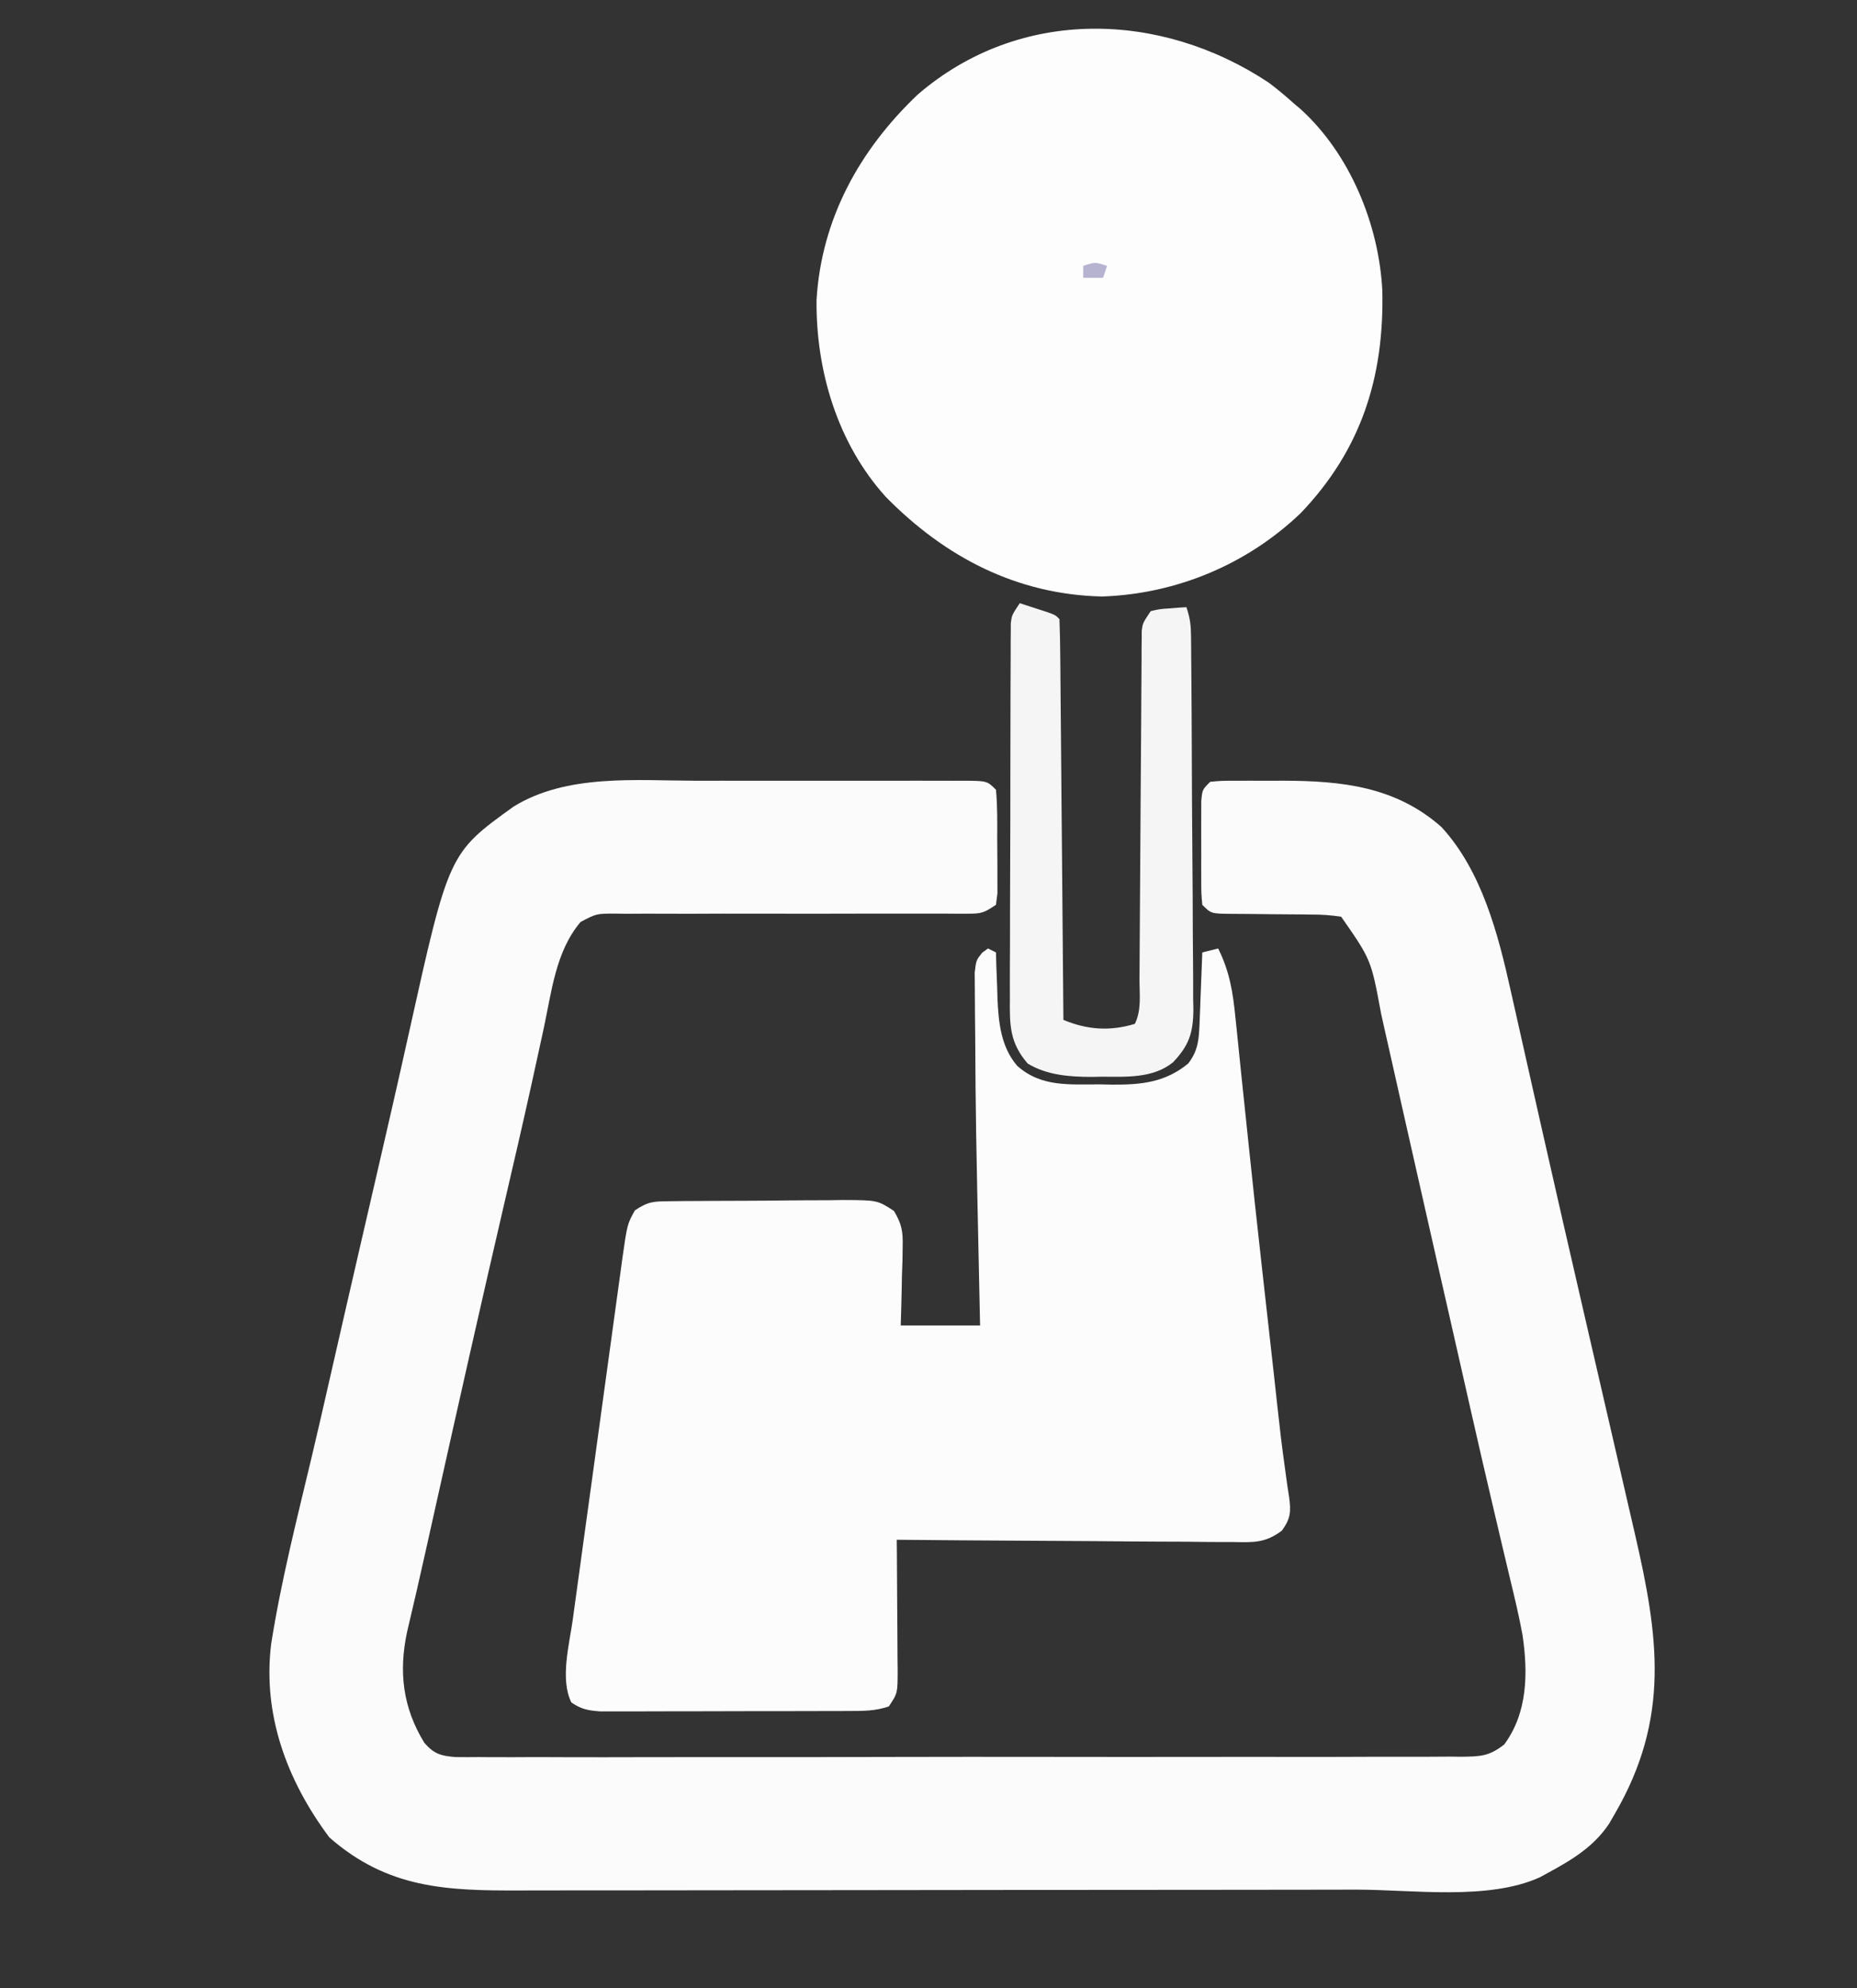
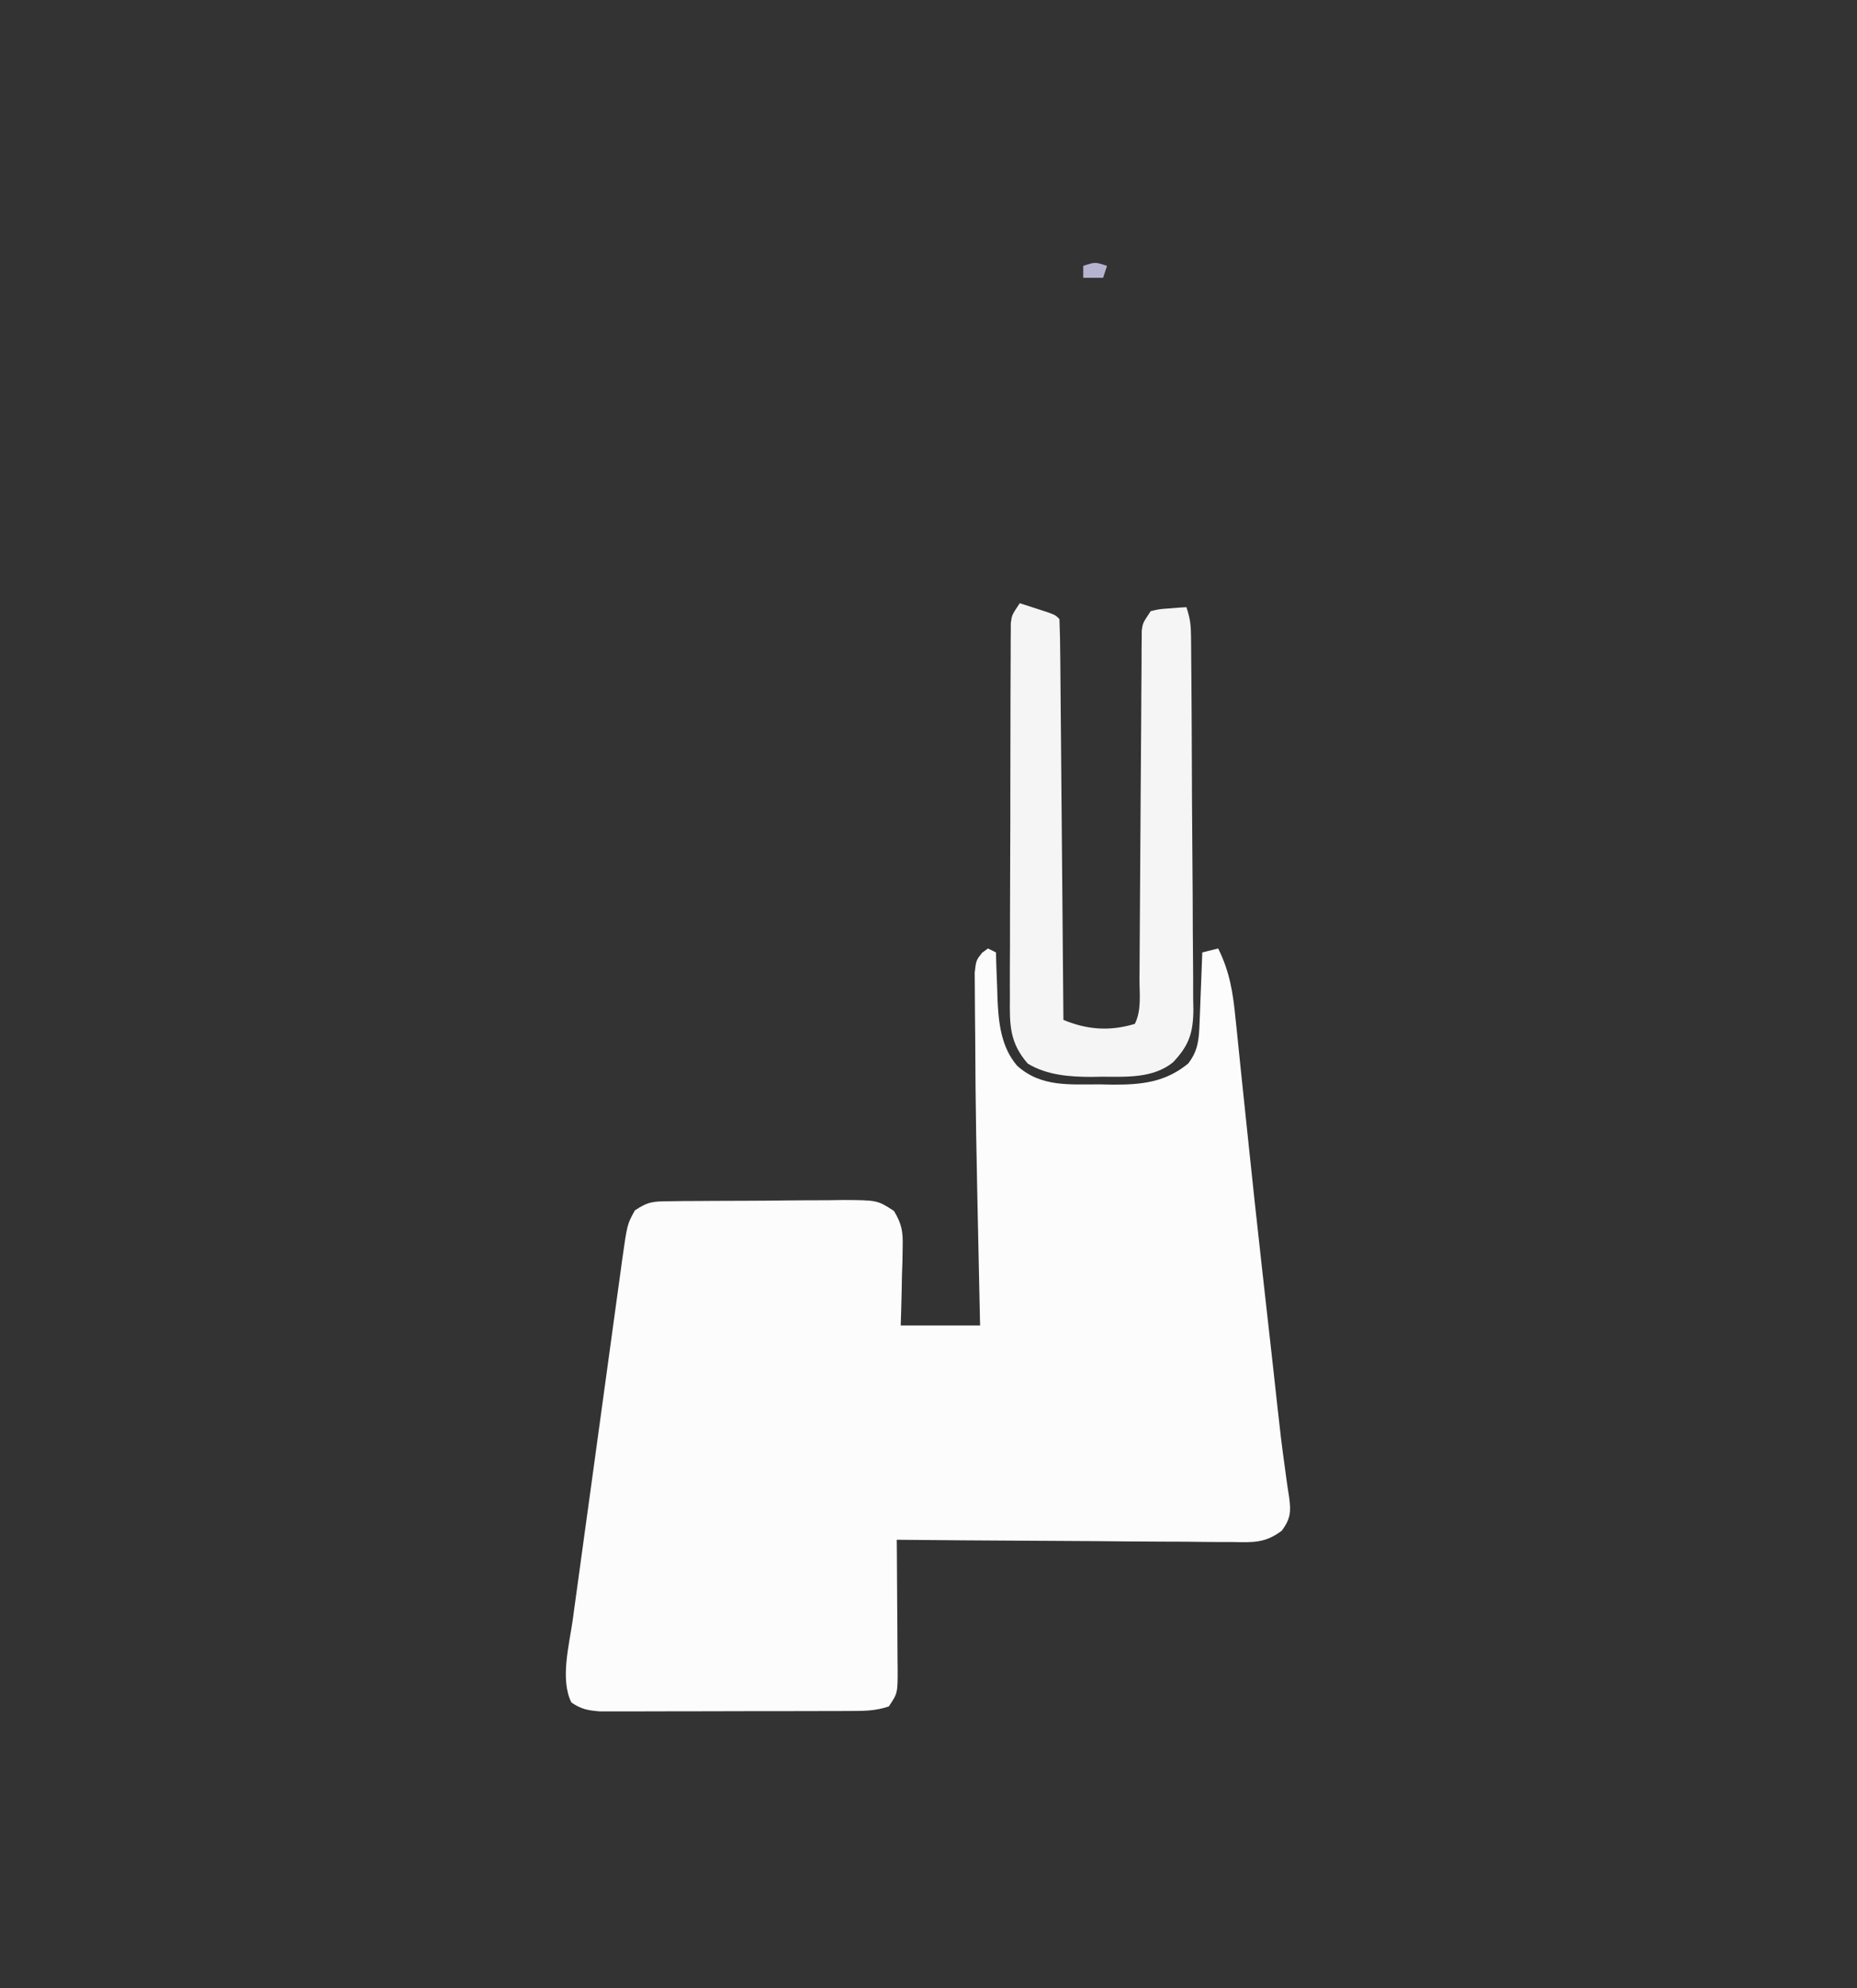
<svg xmlns="http://www.w3.org/2000/svg" version="1.1" width="468" height="501">
  <rect width="100%" height="100%" fill="#333333" stroke="none" />
-   <path d="M0 0 C2.126 -0.001 4.252 -0.003 6.378 -0.006 C10.8 -0.009 15.221 -0.005 19.643 0.005 C25.318 0.016 30.993 0.01 36.668 -0.002 C41.042 -0.009 45.416 -0.007 49.79 -0.002 C51.885 -0.001 53.979 -0.002 56.074 -0.007 C58.984 -0.012 61.894 -0.004 64.804 0.007 C65.671 0.003 66.538 -0.001 67.431 -0.005 C73.377 0.037 73.377 0.037 75.605 2.266 C76.003 6.402 75.935 10.543 75.921 14.697 C75.918 16.758 75.941 18.818 75.967 20.879 C75.967 22.172 75.968 23.465 75.969 24.797 C75.972 25.989 75.975 27.18 75.978 28.408 C75.855 29.351 75.732 30.294 75.605 31.266 C72.533 33.314 71.939 33.514 68.482 33.504 C67.224 33.507 67.224 33.507 65.942 33.511 C65.025 33.504 64.109 33.497 63.165 33.489 C61.713 33.49 61.713 33.49 60.232 33.49 C58.128 33.491 56.025 33.487 53.922 33.479 C50.593 33.469 47.265 33.474 43.936 33.484 C34.471 33.512 25.007 33.525 15.542 33.496 C9.755 33.479 3.968 33.491 -1.819 33.522 C-4.025 33.528 -6.232 33.523 -8.438 33.507 C-11.524 33.486 -14.609 33.501 -17.695 33.524 C-18.607 33.509 -19.52 33.494 -20.46 33.478 C-25.089 33.492 -25.089 33.492 -29.067 35.58 C-35.34 42.934 -36.38 53.183 -38.351 62.346 C-39.215 66.358 -40.098 70.367 -40.98 74.375 C-41.172 75.245 -41.363 76.115 -41.56 77.011 C-43.706 86.735 -45.961 96.434 -48.215 106.135 C-54.078 131.374 -59.765 156.65 -65.406 181.94 C-65.563 182.639 -65.719 183.339 -65.88 184.06 C-66.612 187.342 -67.344 190.623 -68.074 193.905 C-69.608 200.789 -71.179 207.661 -72.81 214.522 C-74.965 224.641 -73.853 233.631 -68.448 242.437 C-66.049 245.216 -64.267 245.735 -60.639 246.018 C-58.669 246.05 -56.699 246.048 -54.729 246.021 C-53.642 246.029 -52.555 246.038 -51.435 246.047 C-47.785 246.069 -44.138 246.047 -40.488 246.026 C-37.875 246.033 -35.262 246.042 -32.648 246.053 C-26.283 246.076 -19.918 246.066 -13.553 246.046 C-8.38 246.029 -3.207 246.025 1.966 246.03 C2.702 246.03 3.438 246.031 4.196 246.031 C5.692 246.033 7.187 246.034 8.682 246.036 C22.706 246.048 36.73 246.023 50.754 245.987 C62.788 245.956 74.821 245.953 86.855 245.972 C100.829 245.995 114.802 246.001 128.776 245.98 C130.266 245.978 131.755 245.976 133.245 245.974 C134.345 245.972 134.345 245.972 135.467 245.97 C140.634 245.964 145.801 245.969 150.968 245.978 C157.921 245.989 164.875 245.974 171.829 245.941 C174.384 245.933 176.939 245.933 179.495 245.942 C182.977 245.954 186.458 245.935 189.939 245.907 C190.956 245.918 191.973 245.928 193.021 245.939 C197.742 245.87 199.883 245.83 203.701 242.848 C209.617 234.827 209.724 224.795 208.297 215.191 C207.428 210.485 206.319 205.835 205.191 201.185 C204.516 198.405 203.86 195.62 203.208 192.835 C202.482 189.735 201.755 186.635 201.022 183.536 C198.987 174.937 197.011 166.325 195.059 157.707 C194.906 157.035 194.754 156.363 194.597 155.67 C193.972 152.91 193.347 150.15 192.722 147.389 C191.609 142.469 190.491 137.55 189.372 132.631 C189.212 131.932 189.053 131.233 188.889 130.513 C188.568 129.1 188.246 127.686 187.924 126.273 C185.539 115.794 183.163 105.314 180.805 94.829 C179.626 89.589 178.442 84.35 177.257 79.111 C176.704 76.66 176.154 74.209 175.605 71.757 C174.847 68.365 174.08 64.976 173.312 61.586 C173.096 60.611 172.88 59.635 172.658 58.631 C170.152 45.093 170.152 45.093 162.605 34.266 C159.958 33.871 157.711 33.707 155.066 33.727 C154.344 33.715 153.622 33.703 152.878 33.691 C150.579 33.656 148.28 33.646 145.98 33.641 C143.674 33.624 141.368 33.602 139.061 33.569 C137.628 33.549 136.194 33.54 134.761 33.542 C129.829 33.489 129.829 33.489 127.605 31.266 C127.347 28.408 127.347 28.408 127.34 24.797 C127.337 23.504 127.335 22.211 127.332 20.879 C127.336 20.204 127.34 19.53 127.345 18.834 C127.355 16.773 127.345 14.713 127.332 12.652 C127.335 11.359 127.337 10.066 127.34 8.734 C127.342 7.543 127.344 6.351 127.347 5.123 C127.605 2.266 127.605 2.266 129.605 0.266 C132.396 0.007 132.396 0.007 135.941 0 C137.234 -0.003 138.527 -0.005 139.859 -0.008 C140.538 -0.004 141.216 0.001 141.915 0.005 C143.938 0.015 145.961 0.005 147.984 -0.008 C162.781 0.021 176.33 1.466 187.855 11.641 C198.072 22.711 202.201 38.779 205.371 53.066 C205.637 54.248 205.904 55.429 206.178 56.646 C206.764 59.245 207.348 61.845 207.93 64.445 C209.383 70.94 210.85 77.431 212.317 83.923 C212.676 85.514 213.036 87.105 213.395 88.696 C216.768 103.638 220.198 118.566 223.641 133.492 C224.164 135.761 224.687 138.03 225.21 140.299 C227.298 149.352 229.386 158.405 231.479 167.457 C232.724 172.838 233.966 178.219 235.206 183.601 C235.667 185.599 236.129 187.596 236.591 189.593 C242.622 215.62 245.574 236.186 231.605 260.266 C230.878 261.522 230.878 261.522 230.137 262.805 C226.252 268.654 220.689 271.961 214.605 275.266 C213.635 275.793 213.635 275.793 212.645 276.332 C199.608 282.224 180.417 279.421 166.501 279.427 C163.986 279.431 161.472 279.436 158.957 279.442 C152.166 279.455 145.375 279.461 138.584 279.466 C134.336 279.469 130.087 279.473 125.839 279.477 C114.049 279.489 102.259 279.5 90.469 279.503 C89.718 279.503 88.966 279.504 88.192 279.504 C87.062 279.504 87.062 279.504 85.909 279.505 C84.383 279.505 82.857 279.505 81.331 279.506 C80.574 279.506 79.817 279.506 79.037 279.507 C66.756 279.51 54.476 279.528 42.195 279.551 C29.552 279.575 16.909 279.587 4.266 279.589 C-2.819 279.589 -9.904 279.595 -16.989 279.613 C-23.648 279.63 -30.307 279.632 -36.966 279.623 C-39.404 279.622 -41.842 279.627 -44.28 279.637 C-62.945 279.708 -77.693 279.153 -92.395 266.266 C-103.019 252.04 -109.269 235.414 -107.051 217.488 C-104.543 201.566 -100.523 185.861 -96.795 170.191 C-95.219 163.554 -93.7 156.903 -92.187 150.251 C-89.632 139.02 -87.058 127.793 -84.465 116.57 C-84.209 115.465 -83.954 114.359 -83.691 113.22 C-82.643 108.684 -81.594 104.149 -80.545 99.613 C-77.758 87.571 -74.992 75.525 -72.319 63.458 C-62.281 18.261 -62.281 18.261 -45.969 6.52 C-32.572 -1.756 -15.163 -0.034 0 0 Z " fill="#FBFBFB" transform="translate(175.395,196.734)" />
  <path d="M0 0 C0.99 0.495 0.99 0.495 2 1 C2.056 2.918 2.056 2.918 2.113 4.875 C2.179 6.583 2.245 8.292 2.312 10 C2.335 10.839 2.358 11.678 2.381 12.543 C2.638 18.568 3.24 24.793 7.344 29.562 C13.423 35.024 20.613 34.211 28.312 34.25 C29.32 34.271 30.327 34.291 31.365 34.312 C38.61 34.35 44.635 33.761 50.438 29 C53.019 25.696 53.16 22.733 53.316 18.676 C53.358 17.648 53.4 16.62 53.443 15.561 C53.483 14.489 53.522 13.417 53.562 12.312 C53.627 10.687 53.627 10.687 53.693 9.029 C53.799 6.353 53.902 3.677 54 1 C55.32 0.67 56.64 0.34 58 0 C60.891 5.81 61.738 11.075 62.359 17.5 C62.469 18.54 62.579 19.581 62.693 20.652 C63.055 24.101 63.402 27.55 63.75 31 C64.003 33.428 64.257 35.855 64.513 38.282 C64.917 42.127 65.321 45.971 65.721 49.816 C66.732 59.544 67.791 69.265 68.875 78.984 C68.953 79.687 69.032 80.389 69.112 81.113 C69.581 85.309 70.051 89.506 70.521 93.702 C70.894 97.04 71.267 100.377 71.64 103.715 C71.781 104.983 71.923 106.251 72.069 107.558 C72.342 110.014 72.611 112.471 72.876 114.928 C73.453 120.253 74.062 125.563 74.822 130.865 C74.94 131.746 75.058 132.627 75.18 133.534 C75.395 135.124 75.631 136.712 75.894 138.296 C76.372 141.98 76.261 143.638 74.064 146.691 C69.884 149.841 66.902 149.674 61.803 149.568 C60.886 149.568 59.968 149.569 59.023 149.57 C55.998 149.566 52.974 149.527 49.949 149.488 C47.849 149.479 45.749 149.472 43.648 149.467 C38.126 149.448 32.604 149.399 27.082 149.343 C21.445 149.292 15.807 149.269 10.17 149.244 C-0.887 149.191 -11.943 149.105 -23 149 C-22.99 150.166 -22.979 151.331 -22.968 152.532 C-22.932 156.854 -22.909 161.176 -22.89 165.498 C-22.88 167.369 -22.866 169.24 -22.849 171.111 C-22.825 173.799 -22.814 176.487 -22.805 179.176 C-22.794 180.013 -22.784 180.851 -22.773 181.714 C-22.772 187.658 -22.772 187.658 -25 191 C-28.507 192.169 -31.276 192.134 -34.978 192.145 C-36.037 192.15 -36.037 192.15 -37.118 192.155 C-39.452 192.165 -41.787 192.167 -44.121 192.168 C-45.744 192.171 -47.367 192.175 -48.99 192.178 C-52.392 192.184 -55.794 192.186 -59.196 192.185 C-63.555 192.185 -67.914 192.199 -72.273 192.216 C-75.625 192.227 -78.976 192.229 -82.328 192.229 C-83.935 192.23 -85.542 192.234 -87.149 192.242 C-89.397 192.252 -91.645 192.249 -93.892 192.243 C-95.171 192.244 -96.45 192.246 -97.768 192.247 C-100.812 192.014 -102.507 191.709 -105 190 C-107.907 184.185 -105.519 175.358 -104.655 169.165 C-104.512 168.109 -104.369 167.053 -104.221 165.964 C-103.749 162.492 -103.269 159.022 -102.789 155.551 C-102.457 153.13 -102.126 150.71 -101.795 148.29 C-101.1 143.226 -100.402 138.164 -99.701 133.101 C-98.803 126.613 -97.916 120.122 -97.032 113.632 C-96.35 108.637 -95.662 103.644 -94.972 98.651 C-94.643 96.258 -94.315 93.864 -93.989 91.47 C-93.534 88.128 -93.07 84.787 -92.604 81.447 C-92.471 80.458 -92.338 79.469 -92.201 78.451 C-90.938 69.515 -90.938 69.515 -89 66 C-85.592 63.728 -84.33 63.735 -80.323 63.694 C-79.158 63.678 -77.993 63.662 -76.793 63.645 C-75.533 63.64 -74.274 63.634 -72.977 63.629 C-71.683 63.62 -70.39 63.611 -69.057 63.602 C-66.318 63.585 -63.58 63.577 -60.841 63.574 C-57.338 63.569 -53.836 63.531 -50.333 63.486 C-46.985 63.449 -43.637 63.447 -40.289 63.441 C-39.034 63.422 -37.778 63.402 -36.485 63.382 C-27.88 63.427 -27.88 63.427 -23.7 66.149 C-21.716 69.476 -21.417 71.322 -21.512 75.176 C-21.528 76.333 -21.544 77.49 -21.561 78.682 C-21.602 79.88 -21.644 81.078 -21.688 82.312 C-21.71 83.53 -21.733 84.748 -21.756 86.002 C-21.815 89.002 -21.904 92.001 -22 95 C-15.4 95 -8.8 95 -2 95 C-2.03 93.599 -2.061 92.197 -2.092 90.754 C-3.104 43.345 -3.104 43.345 -3.232 21.892 C-3.244 20.218 -3.261 18.545 -3.283 16.872 C-3.313 14.568 -3.323 12.265 -3.328 9.961 C-3.337 8.68 -3.347 7.399 -3.356 6.08 C-3 3 -3 3 -1.479 1.065 C-0.991 0.714 -0.503 0.362 0 0 Z " fill="#FCFCFC" transform="translate(249,239)" />
-   <path d="M0 0 C2.181 1.638 4.222 3.346 6.246 5.172 C6.844 5.678 7.442 6.185 8.059 6.707 C20.489 18 27.764 35.774 28.617 52.363 C29.11 74.105 23.363 92.442 8.07 108.449 C-5.456 121.4 -23.275 128.848 -42.004 129.484 C-63.577 128.992 -81.658 119.502 -96.504 104.391 C-108.676 90.95 -114.153 72.587 -113.969 54.703 C-112.725 34.264 -103.093 16.896 -88.48 3.012 C-62.804 -19.125 -27.278 -18.108 0 0 Z " fill="#FDFDFD" transform="translate(319.754,20.828)" />
  <path d="M0 0 C1.48 0.476 2.959 0.956 4.438 1.438 C5.261 1.704 6.085 1.971 6.934 2.246 C9 3 9 3 10 4 C10.125 7.135 10.186 10.249 10.205 13.385 C10.215 14.37 10.225 15.356 10.235 16.371 C10.267 19.644 10.292 22.918 10.316 26.191 C10.337 28.454 10.358 30.717 10.379 32.98 C10.435 38.95 10.484 44.919 10.532 50.888 C10.582 56.974 10.638 63.06 10.693 69.146 C10.801 81.098 10.902 93.049 11 105 C16.984 107.487 22.696 107.91 29 106 C30.729 102.541 30.163 98.541 30.174 94.733 C30.18 93.772 30.187 92.811 30.194 91.82 C30.208 89.729 30.22 87.637 30.23 85.546 C30.246 82.239 30.269 78.932 30.295 75.625 C30.366 66.221 30.426 56.818 30.477 47.414 C30.509 41.667 30.55 35.92 30.597 30.173 C30.613 27.979 30.625 25.785 30.634 23.59 C30.646 20.526 30.67 17.461 30.697 14.397 C30.698 13.485 30.698 12.573 30.699 11.634 C30.709 10.799 30.718 9.965 30.728 9.106 C30.732 8.381 30.737 7.656 30.741 6.91 C31 5 31 5 33 2 C35.164 1.488 35.164 1.488 37.625 1.312 C38.442 1.247 39.26 1.181 40.102 1.113 C40.728 1.076 41.355 1.039 42 1 C42.925 3.774 43.135 5.472 43.161 8.338 C43.171 9.224 43.181 10.11 43.191 11.022 C43.197 11.992 43.203 12.961 43.209 13.96 C43.223 15.495 43.223 15.495 43.238 17.06 C43.268 20.452 43.29 23.843 43.309 27.234 C43.315 28.392 43.322 29.55 43.329 30.743 C43.361 36.872 43.386 43.001 43.405 49.13 C43.423 54.203 43.458 59.276 43.508 64.349 C43.568 70.473 43.598 76.597 43.608 82.721 C43.617 85.055 43.636 87.388 43.665 89.721 C43.704 92.989 43.705 96.254 43.697 99.522 C43.717 100.484 43.737 101.445 43.758 102.435 C43.695 108.277 42.663 111.437 38.609 115.699 C33.571 119.773 26.779 119.337 20.625 119.312 C19.826 119.329 19.027 119.345 18.203 119.361 C12.638 119.366 6.846 118.952 2 116 C-2.548 110.741 -2.564 106.323 -2.486 99.544 C-2.49 98.505 -2.493 97.465 -2.497 96.394 C-2.505 92.967 -2.483 89.54 -2.461 86.113 C-2.459 83.73 -2.458 81.347 -2.458 78.964 C-2.455 73.975 -2.438 68.986 -2.412 63.997 C-2.378 57.594 -2.37 51.192 -2.372 44.789 C-2.371 39.871 -2.36 34.953 -2.346 30.034 C-2.339 27.673 -2.335 25.311 -2.334 22.95 C-2.329 19.656 -2.312 16.362 -2.291 13.068 C-2.291 12.087 -2.292 11.107 -2.293 10.097 C-2.285 9.201 -2.276 8.305 -2.267 7.383 C-2.264 6.604 -2.261 5.826 -2.257 5.023 C-2 3 -2 3 0 0 Z " fill="#F5F5F5" transform="translate(257,152)" />
  <path d="M0 0 C-0.33 0.99 -0.66 1.98 -1 3 C-2.65 3 -4.3 3 -6 3 C-6 2.01 -6 1.02 -6 0 C-3 -1 -3 -1 0 0 Z " fill="#B6B3D1" transform="translate(279,67)" />
</svg>